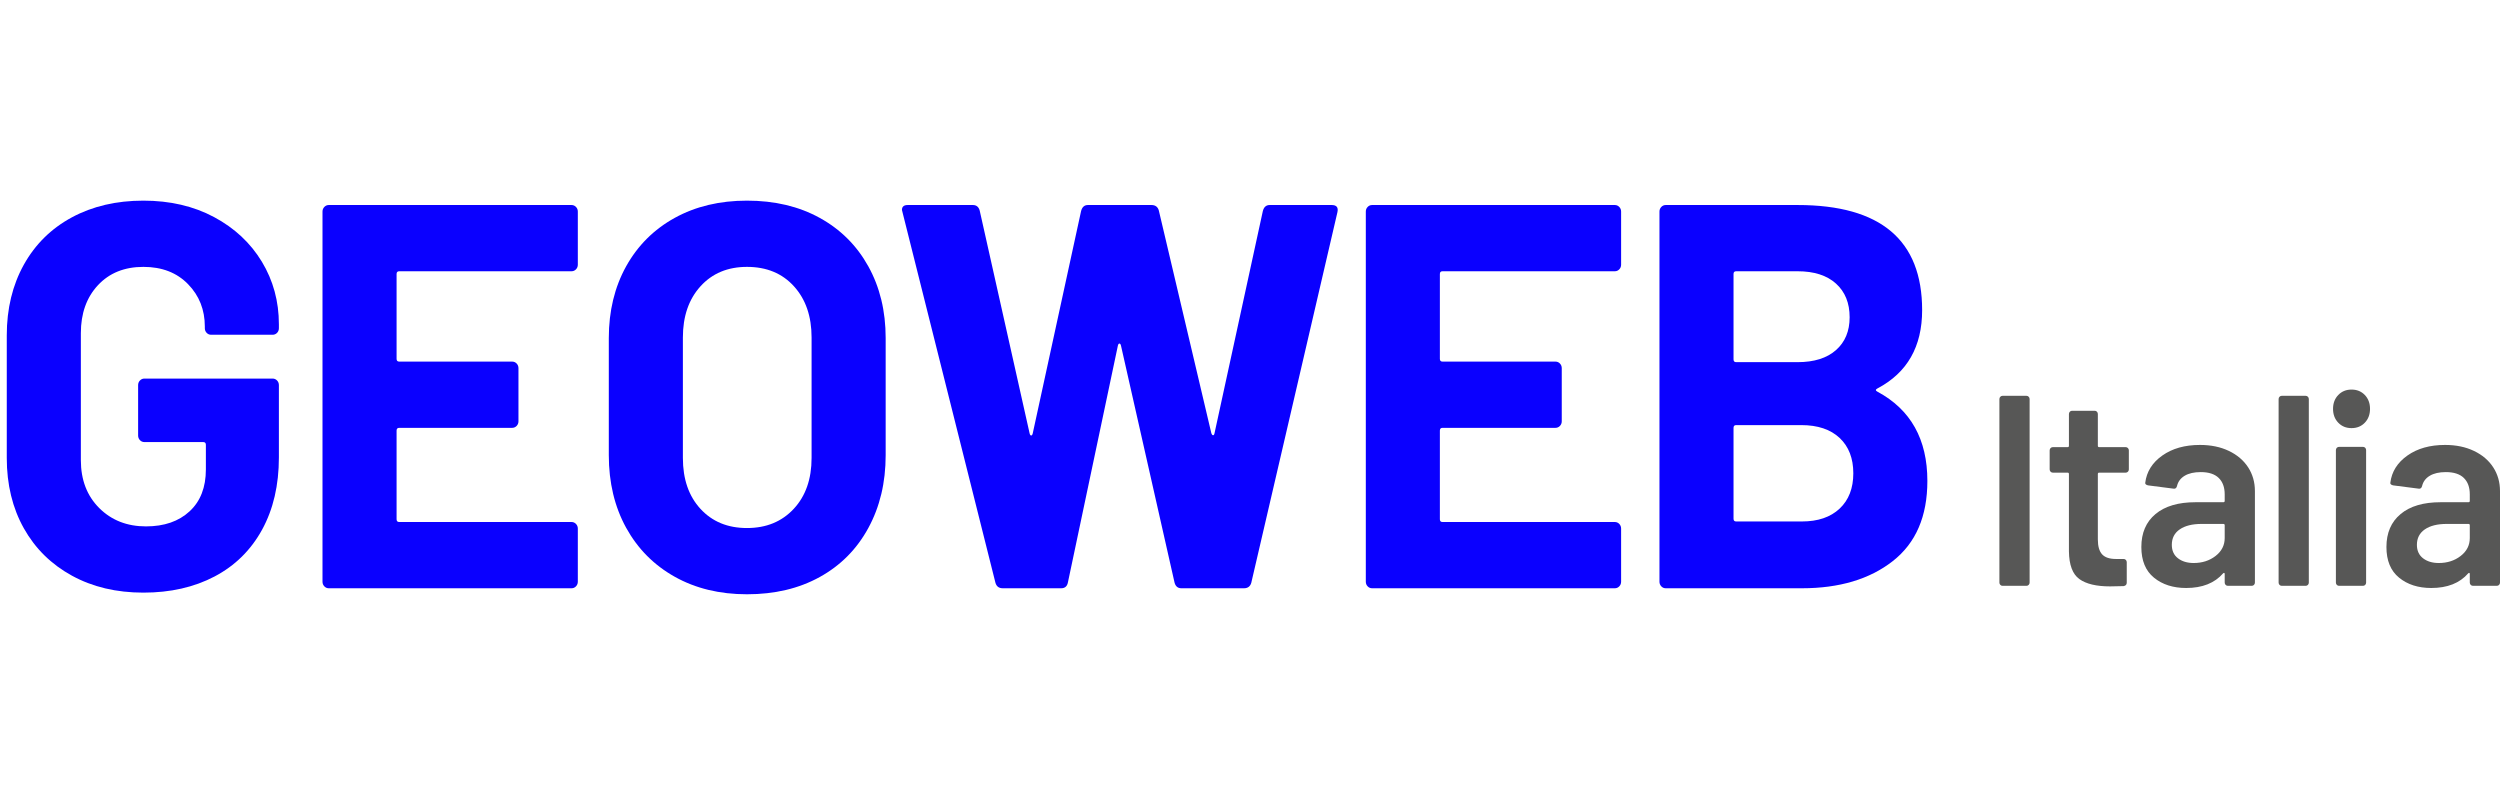
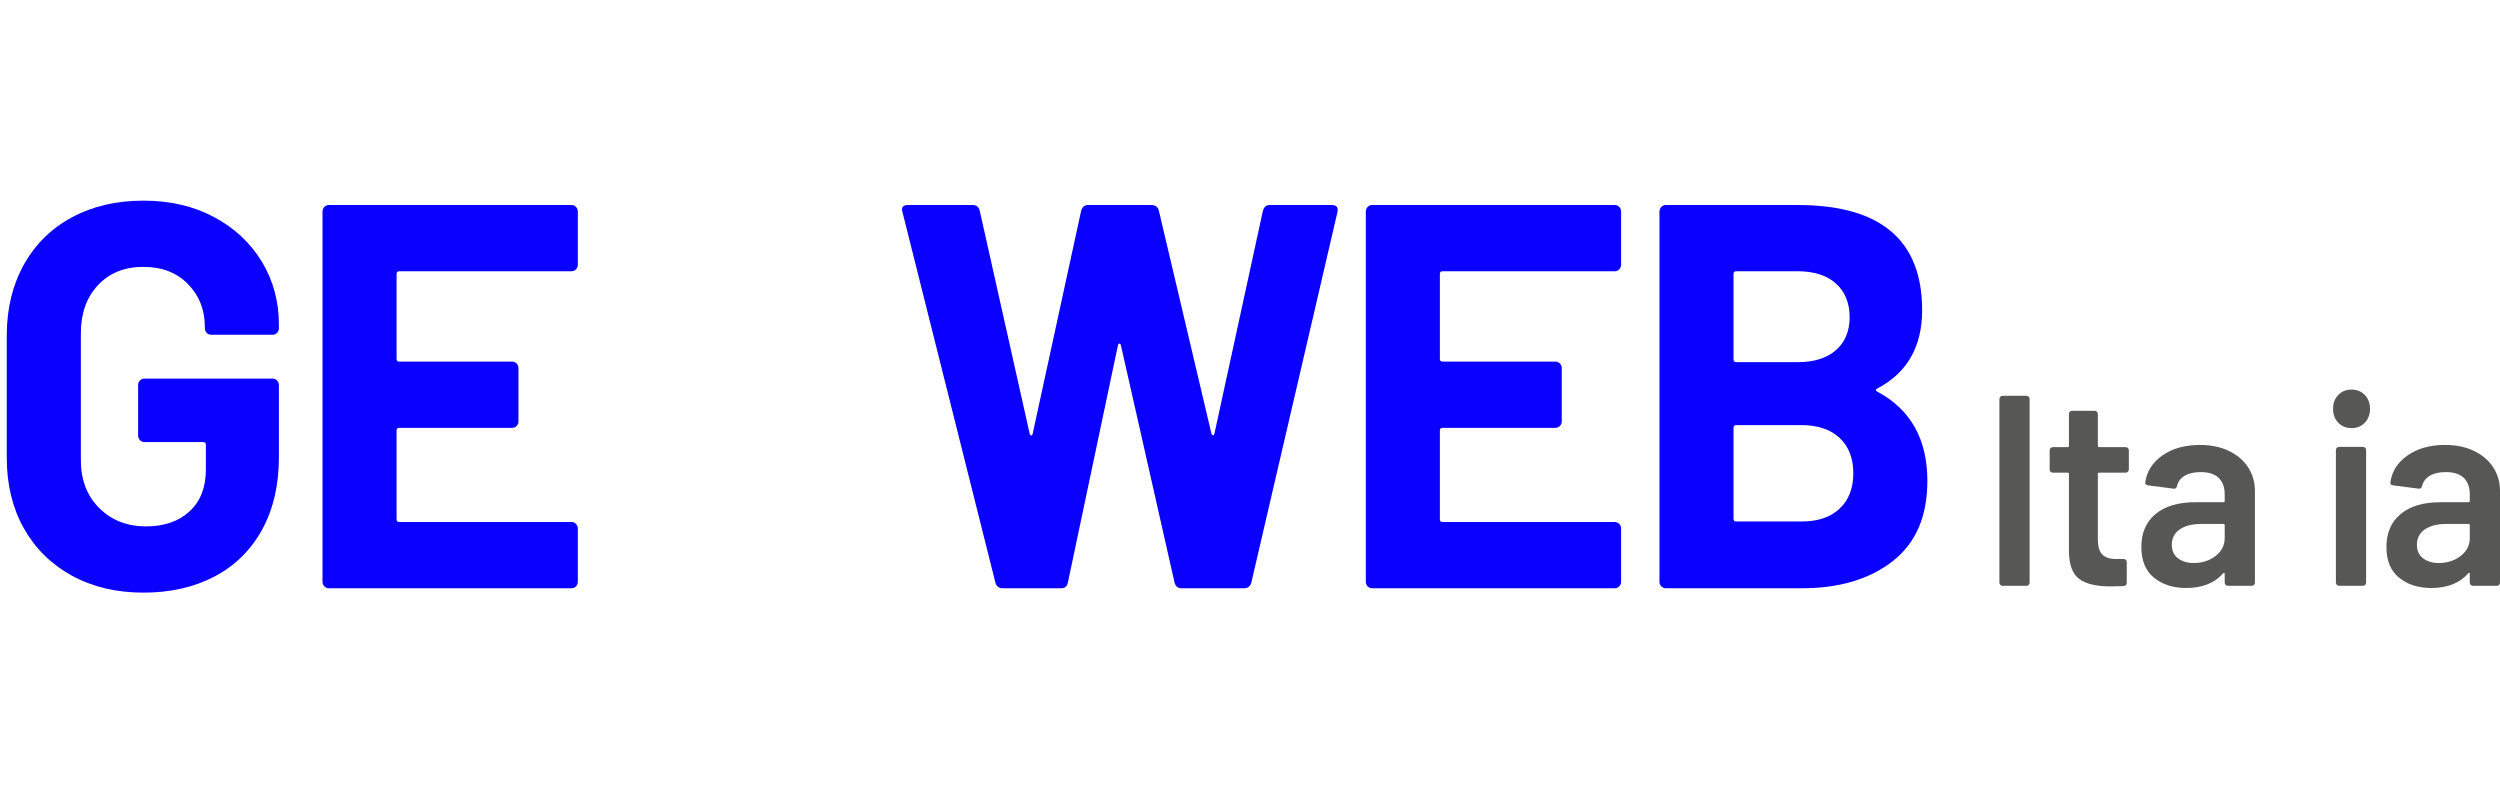
<svg xmlns="http://www.w3.org/2000/svg" width="117" height="38" viewBox="0 0 117 38" fill="none">
  <g clip-path="url(#clip0_3057_3726)">
    <path d="M6.71 27.735C5.448 27.735 4.333 27.471 3.366 26.941C2.399 26.412 1.649 25.673 1.116 24.725C0.584 23.777 0.317 22.679 0.317 21.432V15.693C0.317 14.446 0.584 13.344 1.116 12.387C1.649 11.431 2.399 10.692 3.366 10.171C4.333 9.65 5.448 9.39 6.71 9.39C7.955 9.39 9.057 9.646 10.016 10.158C10.975 10.671 11.721 11.367 12.254 12.246C12.786 13.126 13.052 14.104 13.052 15.18V15.36C13.052 15.445 13.024 15.518 12.967 15.578C12.909 15.637 12.839 15.667 12.758 15.667H9.881C9.799 15.667 9.729 15.637 9.672 15.578C9.615 15.518 9.586 15.445 9.586 15.36V15.283C9.586 14.497 9.324 13.835 8.799 13.297C8.275 12.759 7.578 12.49 6.71 12.49C5.825 12.49 5.116 12.776 4.583 13.348C4.05 13.921 3.784 14.668 3.784 15.591V21.535C3.784 22.457 4.071 23.205 4.644 23.777C5.218 24.349 5.947 24.635 6.832 24.635C7.685 24.635 8.365 24.4 8.873 23.93C9.381 23.461 9.635 22.808 9.635 21.97V20.817C9.635 20.732 9.594 20.689 9.512 20.689H6.759C6.677 20.689 6.607 20.66 6.55 20.6C6.492 20.54 6.464 20.467 6.464 20.382V18.024C6.464 17.939 6.492 17.866 6.55 17.807C6.607 17.747 6.677 17.717 6.759 17.717H12.758C12.839 17.717 12.909 17.747 12.967 17.807C13.024 17.866 13.052 17.939 13.052 18.024V21.407C13.052 22.705 12.79 23.832 12.266 24.789C11.741 25.745 11 26.476 10.041 26.98C9.082 27.484 7.972 27.735 6.71 27.735Z" fill="#0A00FF" />
    <path d="M27.042 12.388C27.042 12.473 27.013 12.546 26.956 12.605C26.898 12.665 26.829 12.695 26.747 12.695H18.683C18.601 12.695 18.56 12.738 18.56 12.823V16.795C18.56 16.88 18.601 16.923 18.683 16.923H23.968C24.051 16.923 24.12 16.953 24.178 17.012C24.235 17.072 24.264 17.145 24.264 17.231V19.716C24.264 19.801 24.235 19.874 24.178 19.934C24.12 19.993 24.051 20.023 23.968 20.023H18.683C18.601 20.023 18.56 20.066 18.56 20.151V24.302C18.56 24.388 18.601 24.43 18.683 24.43H26.747C26.829 24.43 26.898 24.46 26.956 24.52C27.013 24.58 27.042 24.652 27.042 24.738V27.223C27.042 27.309 27.013 27.381 26.956 27.441C26.898 27.501 26.829 27.531 26.747 27.531H15.388C15.306 27.531 15.237 27.501 15.179 27.441C15.122 27.381 15.093 27.309 15.093 27.223V9.902C15.093 9.817 15.122 9.745 15.179 9.685C15.237 9.625 15.306 9.595 15.388 9.595H26.747C26.829 9.595 26.898 9.625 26.956 9.685C27.013 9.745 27.042 9.817 27.042 9.902V12.388Z" fill="#0A00FF" />
-     <path d="M34.958 27.812C33.68 27.812 32.553 27.539 31.578 26.992C30.602 26.446 29.845 25.681 29.303 24.699C28.763 23.717 28.492 22.585 28.492 21.304V15.821C28.492 14.557 28.763 13.438 29.303 12.464C29.845 11.491 30.602 10.735 31.578 10.197C32.553 9.659 33.68 9.39 34.958 9.39C36.253 9.39 37.388 9.659 38.363 10.197C39.339 10.735 40.097 11.491 40.637 12.464C41.178 13.438 41.449 14.557 41.449 15.821V21.304C41.449 22.585 41.178 23.721 40.637 24.712C40.097 25.703 39.339 26.467 38.363 27.005C37.388 27.544 36.253 27.812 34.958 27.812ZM34.958 24.712C35.86 24.712 36.589 24.413 37.146 23.815C37.703 23.218 37.982 22.423 37.982 21.432V15.795C37.982 14.805 37.708 14.006 37.158 13.4C36.609 12.793 35.876 12.49 34.958 12.49C34.057 12.49 33.332 12.793 32.782 13.4C32.233 14.006 31.959 14.805 31.959 15.795V21.432C31.959 22.423 32.233 23.218 32.782 23.815C33.332 24.413 34.057 24.712 34.958 24.712Z" fill="#0A00FF" />
    <path d="M46.931 27.531C46.751 27.531 46.636 27.445 46.587 27.275L42.236 9.928L42.211 9.826C42.211 9.672 42.301 9.595 42.481 9.595H45.53C45.694 9.595 45.8 9.68 45.849 9.851L48.185 20.279C48.201 20.348 48.226 20.382 48.259 20.382C48.292 20.382 48.316 20.348 48.333 20.279L50.595 9.877C50.644 9.689 50.75 9.595 50.914 9.595H53.889C54.069 9.595 54.184 9.68 54.233 9.851L56.692 20.279C56.708 20.331 56.733 20.36 56.765 20.369C56.798 20.378 56.823 20.348 56.839 20.279L59.101 9.877C59.15 9.689 59.257 9.595 59.421 9.595H62.322C62.551 9.595 62.641 9.706 62.592 9.928L58.56 27.275C58.511 27.445 58.396 27.531 58.216 27.531H55.29C55.127 27.531 55.02 27.445 54.971 27.275L52.463 16.18C52.447 16.112 52.422 16.078 52.389 16.078C52.356 16.078 52.332 16.112 52.316 16.18L49.98 27.249C49.947 27.437 49.84 27.531 49.66 27.531H46.931Z" fill="#0A00FF" />
    <path d="M75.868 12.388C75.868 12.473 75.84 12.546 75.782 12.605C75.725 12.665 75.655 12.695 75.573 12.695H67.509C67.427 12.695 67.386 12.738 67.386 12.823V16.795C67.386 16.88 67.427 16.923 67.509 16.923H72.795C72.877 16.923 72.947 16.953 73.004 17.012C73.061 17.072 73.09 17.145 73.09 17.231V19.716C73.09 19.801 73.061 19.874 73.004 19.934C72.947 19.993 72.877 20.023 72.795 20.023H67.509C67.427 20.023 67.386 20.066 67.386 20.151V24.302C67.386 24.388 67.427 24.43 67.509 24.43H75.573C75.655 24.43 75.725 24.46 75.782 24.52C75.84 24.58 75.868 24.652 75.868 24.738V27.223C75.868 27.309 75.84 27.381 75.782 27.441C75.725 27.501 75.655 27.531 75.573 27.531H64.215C64.133 27.531 64.063 27.501 64.006 27.441C63.948 27.381 63.92 27.309 63.92 27.223V9.902C63.92 9.817 63.948 9.745 64.006 9.685C64.063 9.625 64.133 9.595 64.215 9.595H75.573C75.655 9.595 75.725 9.625 75.782 9.685C75.84 9.745 75.868 9.817 75.868 9.902V12.388Z" fill="#0A00FF" />
    <path d="M87.866 18.178C87.767 18.23 87.767 18.281 87.866 18.332C89.423 19.169 90.201 20.561 90.201 22.509C90.201 24.166 89.661 25.417 88.579 26.262C87.497 27.108 86.079 27.531 84.326 27.531H77.958C77.876 27.531 77.806 27.501 77.749 27.441C77.692 27.381 77.663 27.309 77.663 27.223V9.902C77.663 9.817 77.692 9.745 77.749 9.685C77.806 9.625 77.876 9.595 77.958 9.595H84.129C88.013 9.595 89.956 11.235 89.956 14.514C89.956 16.223 89.259 17.444 87.866 18.178ZM81.252 12.695C81.17 12.695 81.129 12.738 81.129 12.823V16.82C81.129 16.906 81.17 16.949 81.252 16.949H84.129C84.899 16.949 85.498 16.761 85.924 16.385C86.35 16.009 86.563 15.497 86.563 14.848C86.563 14.181 86.35 13.656 85.924 13.272C85.498 12.887 84.899 12.695 84.129 12.695H81.252ZM84.326 24.405C85.08 24.405 85.669 24.204 86.096 23.802C86.522 23.401 86.735 22.85 86.735 22.15C86.735 21.45 86.522 20.899 86.096 20.497C85.669 20.096 85.072 19.895 84.301 19.895H81.252C81.17 19.895 81.129 19.938 81.129 20.023V24.277C81.129 24.362 81.17 24.405 81.252 24.405H84.326Z" fill="#0A00FF" />
    <path d="M93.718 27.417C93.677 27.417 93.643 27.402 93.615 27.372C93.586 27.343 93.572 27.307 93.572 27.265V18.677C93.572 18.634 93.586 18.598 93.615 18.569C93.643 18.539 93.677 18.524 93.718 18.524H94.84C94.88 18.524 94.915 18.539 94.943 18.569C94.972 18.598 94.986 18.634 94.986 18.677V27.265C94.986 27.307 94.972 27.343 94.943 27.372C94.915 27.402 94.88 27.417 94.84 27.417H93.718Z" fill="#575756" />
    <path d="M99.63 21.968C99.63 22.01 99.616 22.046 99.587 22.076C99.559 22.105 99.524 22.12 99.484 22.12H98.24C98.2 22.12 98.179 22.141 98.179 22.184V25.245C98.179 25.567 98.247 25.8 98.38 25.944C98.514 26.088 98.728 26.16 99.021 26.16H99.386C99.427 26.16 99.461 26.175 99.49 26.204C99.518 26.234 99.532 26.27 99.532 26.312V27.265C99.532 27.358 99.484 27.413 99.386 27.43L98.752 27.443C98.11 27.443 97.631 27.329 97.314 27.1C96.997 26.871 96.834 26.439 96.826 25.804V22.184C96.826 22.141 96.806 22.12 96.765 22.12H96.071C96.03 22.12 95.996 22.105 95.967 22.076C95.939 22.046 95.924 22.01 95.924 21.968V21.078C95.924 21.036 95.939 21 95.967 20.97C95.996 20.941 96.03 20.926 96.071 20.926H96.765C96.806 20.926 96.826 20.905 96.826 20.862V19.376C96.826 19.334 96.84 19.298 96.869 19.268C96.897 19.238 96.932 19.224 96.973 19.224H98.033C98.074 19.224 98.108 19.238 98.137 19.268C98.165 19.298 98.179 19.334 98.179 19.376V20.862C98.179 20.905 98.2 20.926 98.24 20.926H99.484C99.524 20.926 99.559 20.941 99.587 20.97C99.616 21 99.63 21.036 99.63 21.078V21.968Z" fill="#575756" />
    <path d="M102.958 20.823C103.47 20.823 103.921 20.916 104.311 21.103C104.701 21.289 105.001 21.545 105.213 21.871C105.424 22.197 105.53 22.568 105.53 22.983V27.264C105.53 27.306 105.515 27.342 105.487 27.372C105.458 27.402 105.424 27.416 105.383 27.416H104.262C104.221 27.416 104.187 27.402 104.158 27.372C104.13 27.342 104.116 27.306 104.116 27.264V26.857C104.116 26.832 104.107 26.817 104.091 26.813C104.075 26.809 104.059 26.815 104.043 26.832C103.644 27.29 103.067 27.518 102.312 27.518C101.702 27.518 101.2 27.357 100.806 27.035C100.412 26.713 100.215 26.235 100.215 25.6C100.215 24.939 100.436 24.425 100.879 24.056C101.322 23.688 101.946 23.504 102.75 23.504H104.055C104.095 23.504 104.116 23.483 104.116 23.44V23.135C104.116 22.805 104.022 22.549 103.835 22.367C103.648 22.185 103.368 22.094 102.994 22.094C102.686 22.094 102.435 22.151 102.244 22.265C102.053 22.379 101.934 22.538 101.885 22.741C101.861 22.843 101.804 22.886 101.714 22.868L100.532 22.716C100.491 22.708 100.457 22.693 100.428 22.672C100.4 22.65 100.39 22.623 100.398 22.589C100.463 22.073 100.729 21.649 101.196 21.319C101.664 20.988 102.251 20.823 102.958 20.823ZM102.665 26.349C103.063 26.349 103.404 26.239 103.689 26.019C103.973 25.799 104.116 25.519 104.116 25.181V24.584C104.116 24.541 104.095 24.52 104.055 24.52H103.031C102.6 24.52 102.261 24.605 102.013 24.774C101.765 24.944 101.641 25.185 101.641 25.498C101.641 25.769 101.736 25.979 101.928 26.127C102.119 26.275 102.364 26.349 102.665 26.349Z" fill="#575756" />
-     <path d="M106.785 27.417C106.745 27.417 106.71 27.402 106.681 27.372C106.653 27.343 106.639 27.307 106.639 27.265V18.677C106.639 18.634 106.653 18.598 106.681 18.569C106.71 18.539 106.745 18.524 106.785 18.524H107.906C107.947 18.524 107.982 18.539 108.01 18.569C108.039 18.598 108.053 18.634 108.053 18.677V27.265C108.053 27.307 108.039 27.343 108.01 27.372C107.982 27.402 107.947 27.417 107.906 27.417H106.785Z" fill="#575756" />
    <path d="M110.052 20.036C109.8 20.036 109.593 19.952 109.43 19.782C109.268 19.613 109.186 19.397 109.186 19.134C109.186 18.872 109.268 18.656 109.43 18.486C109.593 18.317 109.8 18.232 110.052 18.232C110.304 18.232 110.511 18.317 110.674 18.486C110.836 18.656 110.917 18.872 110.917 19.134C110.917 19.397 110.836 19.613 110.674 19.782C110.511 19.952 110.304 20.036 110.052 20.036ZM109.467 27.417C109.426 27.417 109.392 27.402 109.363 27.373C109.335 27.343 109.32 27.307 109.32 27.265V21.065C109.32 21.023 109.335 20.987 109.363 20.957C109.392 20.928 109.426 20.913 109.467 20.913H110.588C110.629 20.913 110.663 20.928 110.692 20.957C110.72 20.987 110.734 21.023 110.734 21.065V27.265C110.734 27.307 110.72 27.343 110.692 27.373C110.663 27.402 110.629 27.417 110.588 27.417H109.467Z" fill="#575756" />
    <path d="M114.428 20.823C114.94 20.823 115.391 20.916 115.781 21.103C116.171 21.289 116.472 21.545 116.683 21.871C116.894 22.197 117 22.568 117 22.983V27.264C117 27.306 116.986 27.342 116.957 27.372C116.929 27.402 116.894 27.416 116.854 27.416H115.732C115.692 27.416 115.657 27.402 115.629 27.372C115.6 27.342 115.586 27.306 115.586 27.264V26.857C115.586 26.832 115.578 26.817 115.562 26.813C115.545 26.809 115.529 26.815 115.513 26.832C115.115 27.29 114.538 27.518 113.782 27.518C113.173 27.518 112.671 27.357 112.277 27.035C111.882 26.713 111.685 26.235 111.685 25.6C111.685 24.939 111.907 24.425 112.35 24.056C112.793 23.688 113.416 23.504 114.221 23.504H115.525C115.566 23.504 115.586 23.483 115.586 23.44V23.135C115.586 22.805 115.493 22.549 115.306 22.367C115.119 22.185 114.838 22.094 114.465 22.094C114.156 22.094 113.906 22.151 113.715 22.265C113.524 22.379 113.404 22.538 113.355 22.741C113.331 22.843 113.274 22.886 113.185 22.868L112.002 22.716C111.962 22.708 111.927 22.693 111.899 22.672C111.87 22.65 111.86 22.623 111.868 22.589C111.933 22.073 112.199 21.649 112.667 21.319C113.134 20.988 113.721 20.823 114.428 20.823ZM114.135 26.349C114.534 26.349 114.875 26.239 115.159 26.019C115.444 25.799 115.586 25.519 115.586 25.181V24.584C115.586 24.541 115.566 24.52 115.525 24.52H114.501C114.07 24.52 113.731 24.605 113.483 24.774C113.236 24.944 113.111 25.185 113.111 25.498C113.111 25.769 113.207 25.979 113.398 26.127C113.589 26.275 113.835 26.349 114.135 26.349Z" fill="#575756" />
  </g>
  <defs>
    <clipPath id="clip0_3057_3726">
      <rect width="117" height="37.44" fill="white" />
    </clipPath>
  </defs>
</svg>